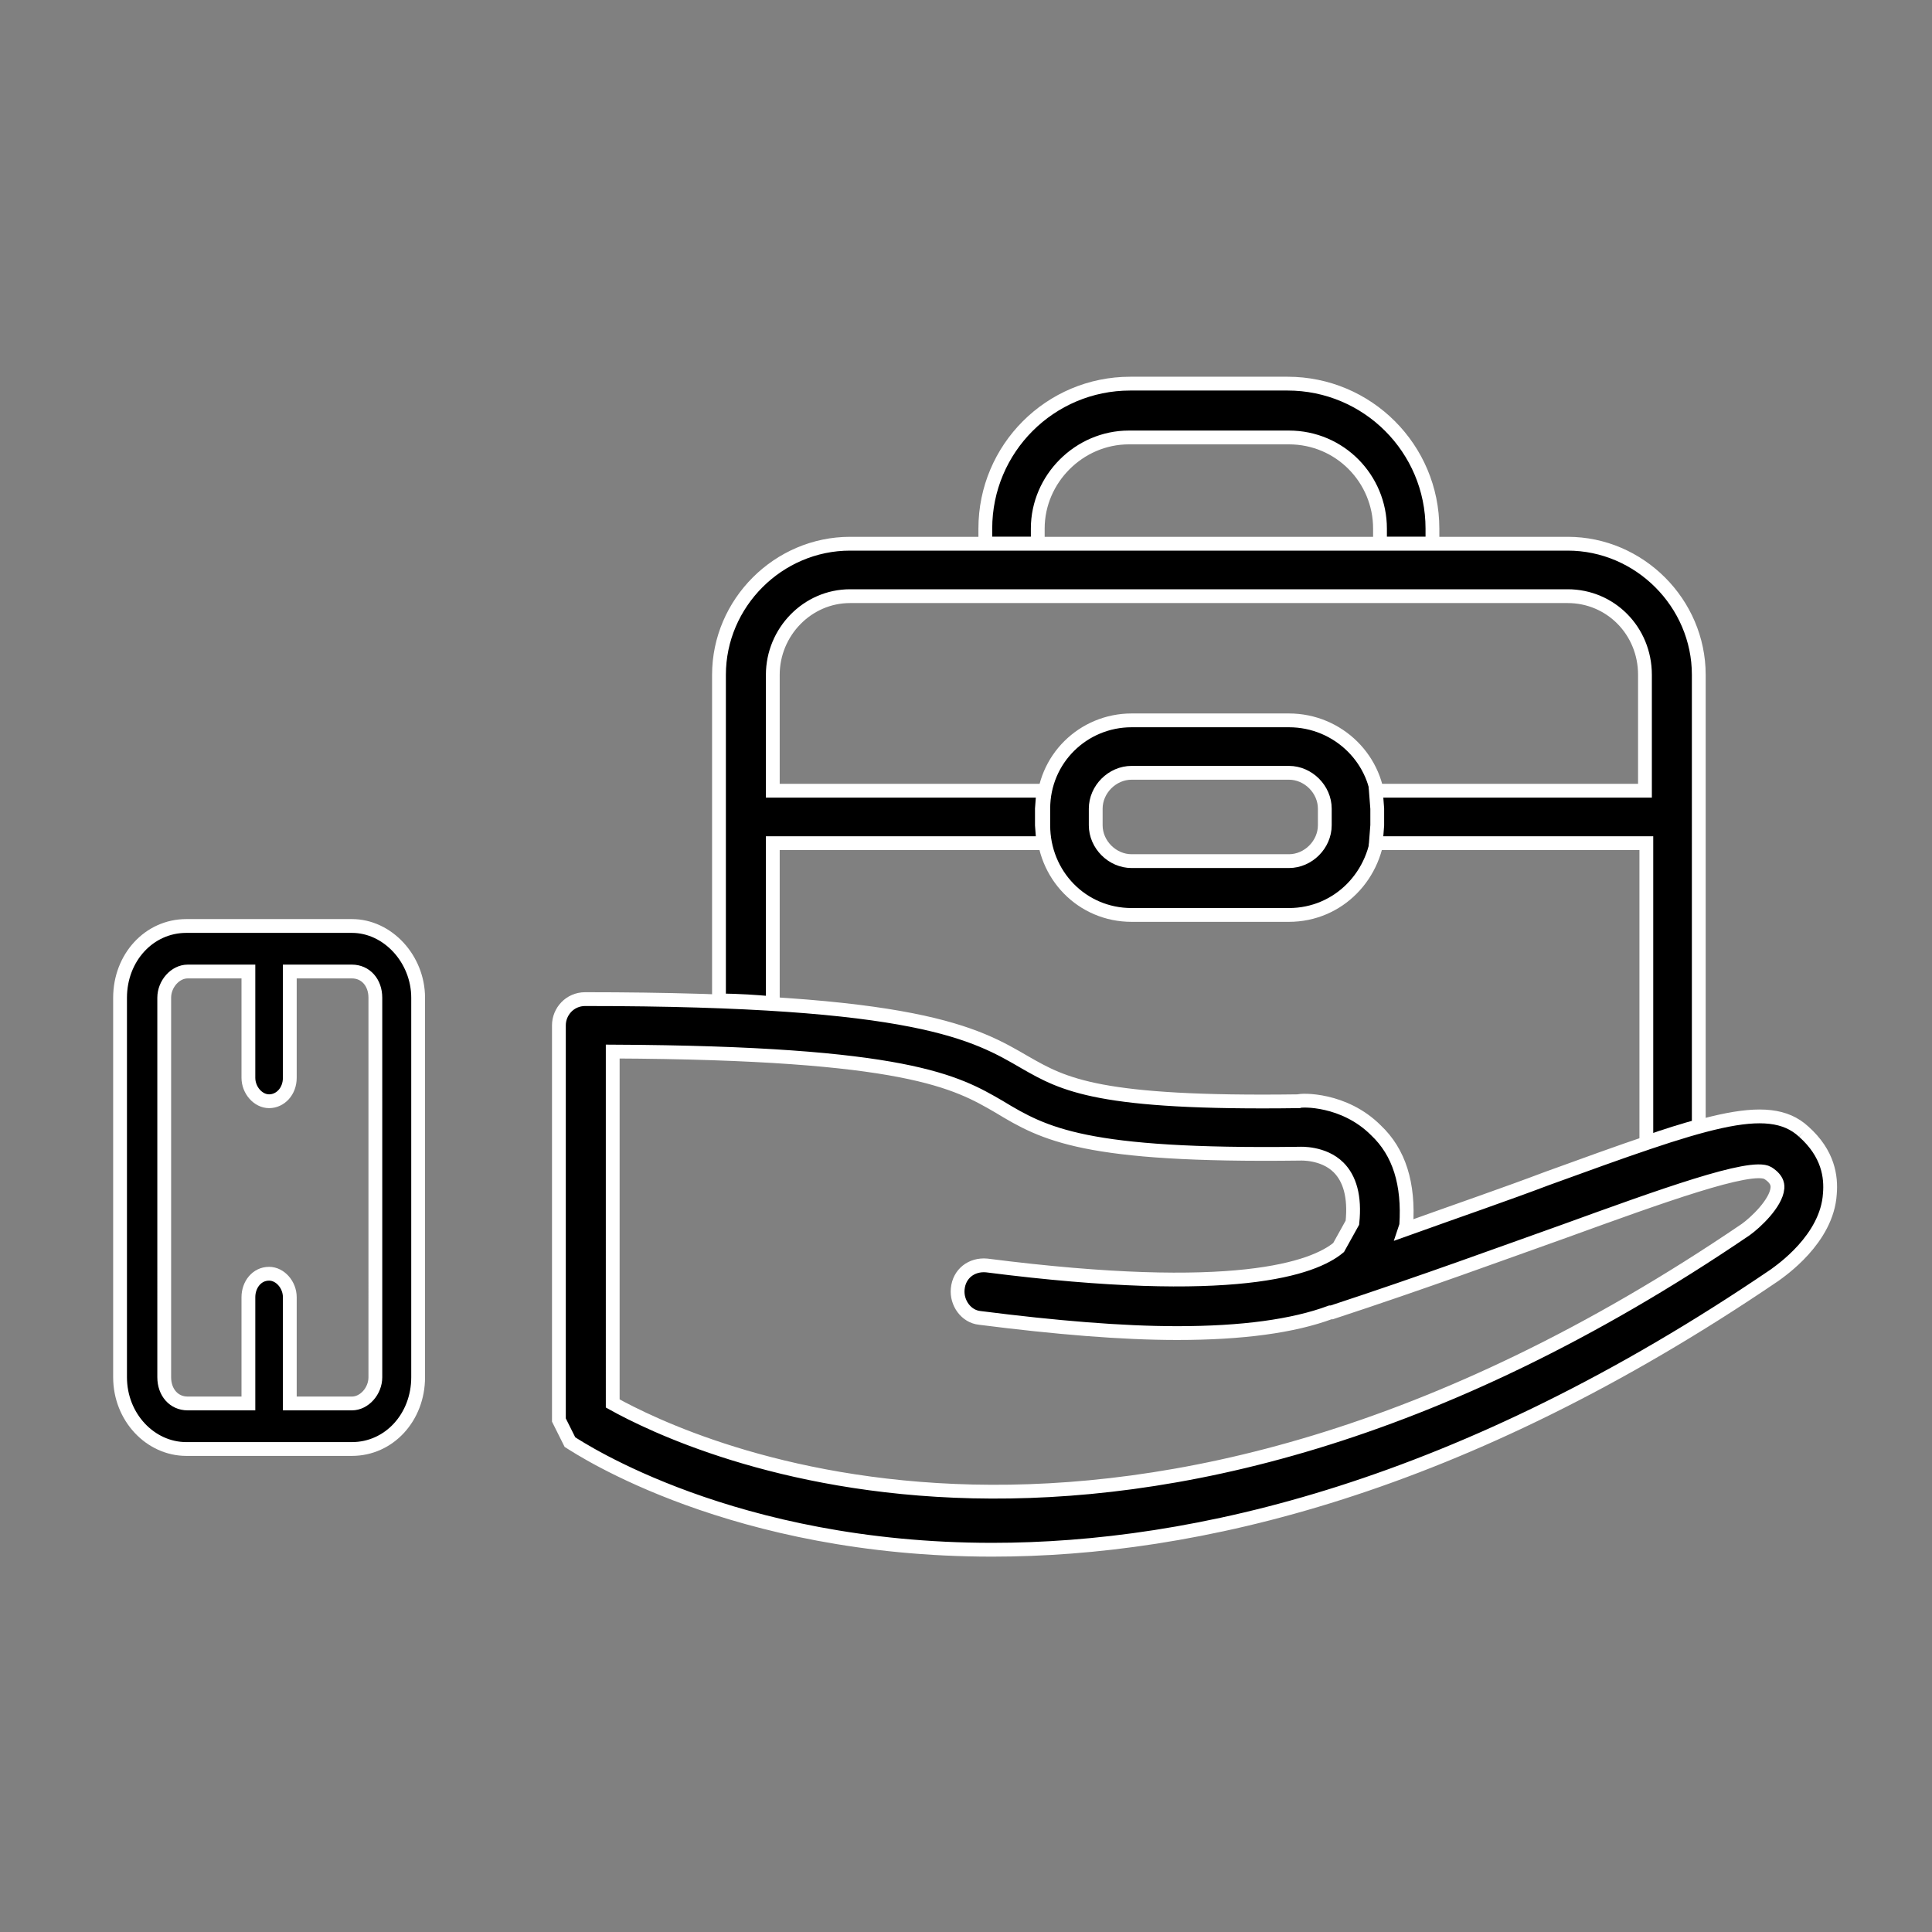
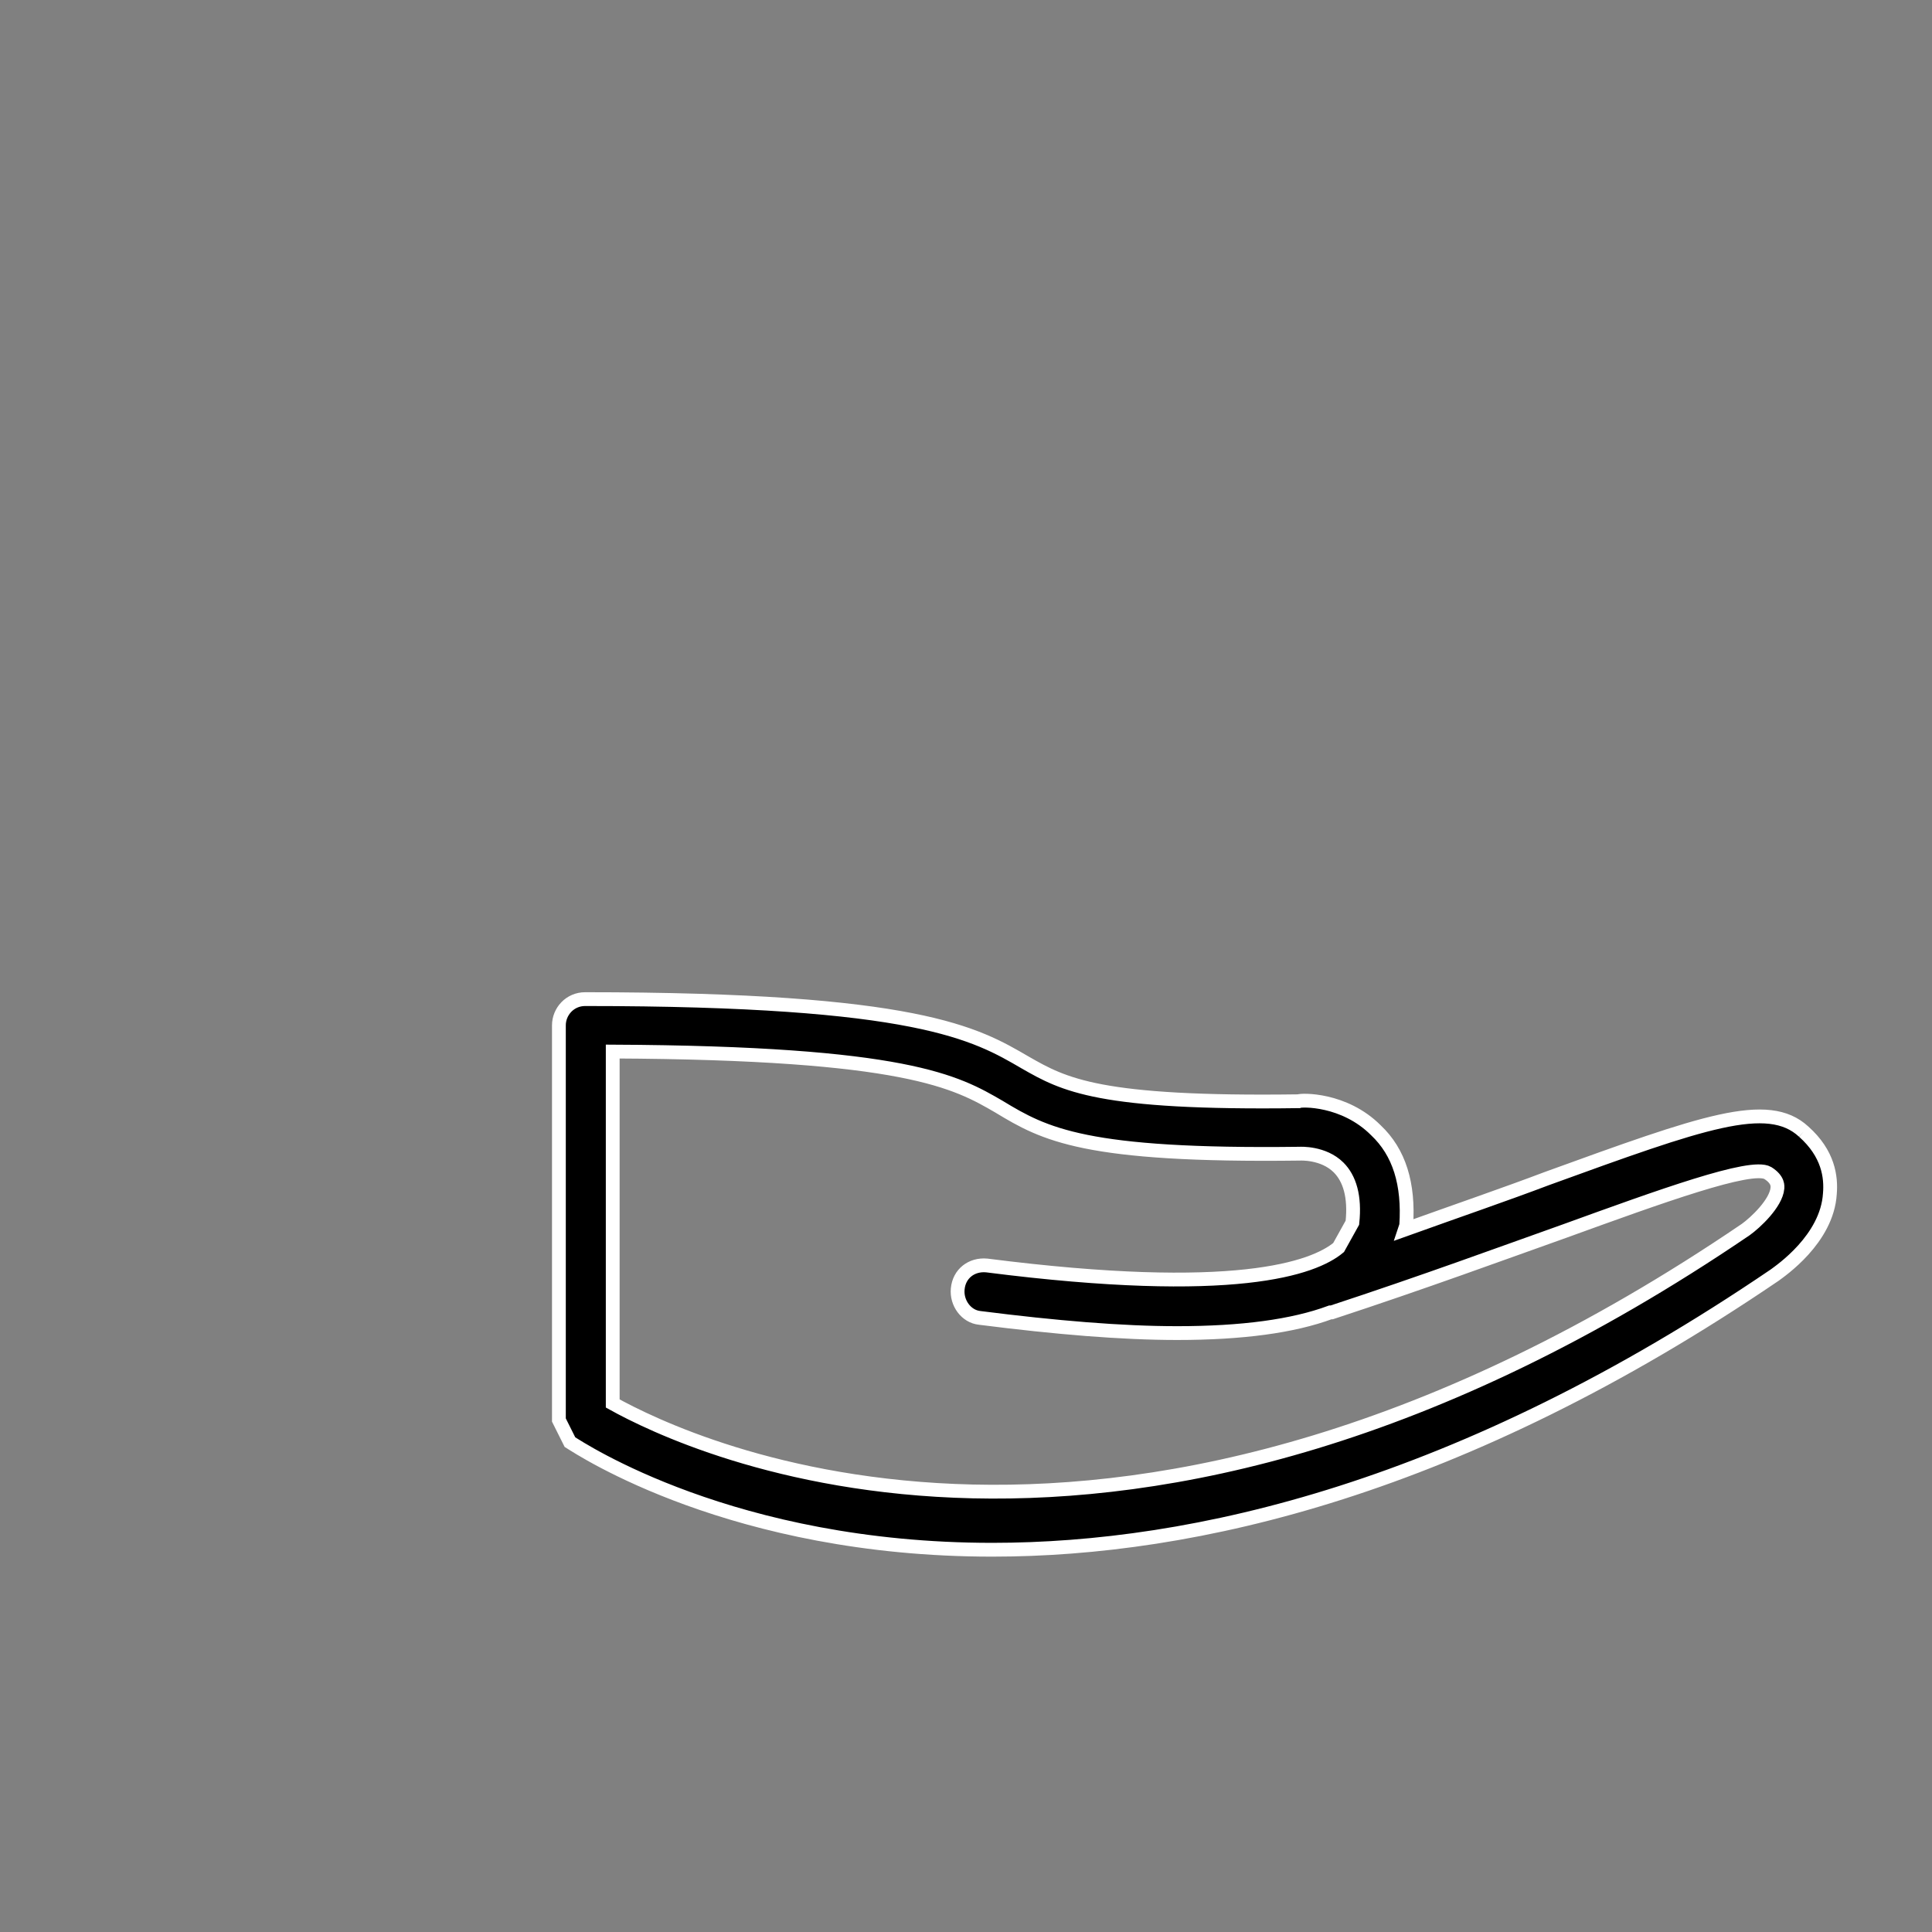
<svg xmlns="http://www.w3.org/2000/svg" version="1.1" id="layer_1" x="0px" y="0px" viewBox="0 0 140 140" style="enable-background:new 0 0 140 140;" xml:space="preserve">
  <rect x="0" y="0" width="140" height="140" fill="#808080" stroke="none" />
  <style type="text/css">
	.st0{stroke:#FFFFFF;stroke-miterlimit:10;}
</style>
  <title>alta-qualita</title>
-   <path class="st0" d="M75.2,39.4v-1.1c0-3.6,3-6.6,6.6-6.6h11.6c3.7,0,6.6,3,6.6,6.6v1.1h3.8v-1.1c0-5.8-4.7-10.5-10.5-10.5H81.9  c-5.8,0-10.5,4.7-10.5,10.5v1.1H75.2" />
  <path class="st0" d="M130.7,82c-2.6-2.4-7.3-0.7-18.6,3.4c-2.9,1.1-6.4,2.3-10.3,3.7l0.1-0.3c0.2-3-0.5-5.3-2.2-6.9  c-2.3-2.3-5.4-2.2-5.6-2.1c-14.5,0.2-17-1.2-19.8-2.8c-3.6-2.1-7.8-4.6-31.9-4.6c-1.1,0-1.9,0.9-1.9,1.9v28.6l0.8,1.6  c0.8,0.5,11.8,7.8,30.6,7.8c14.6,0,33.9-4.4,56.7-19.9c0.4-0.3,3.8-2.6,4-5.9C132.7,85.3,132.5,83.6,130.7,82 M128.8,86.1  c-0.1,1.1-1.6,2.5-2.3,3c-45.3,30.8-76.7,15.6-82.1,12.6V76.2c21.3,0.1,24.9,2.2,28,4c3.3,2,6.2,3.6,21.8,3.4c0,0,1.7-0.1,2.8,1  c0.8,0.8,1.2,2.1,1,4l-1,1.8c-1.8,1.5-7.5,3.6-25.5,1.3c-1.1-0.1-2,0.6-2.1,1.7c-0.1,1,0.6,2,1.6,2.1c5.5,0.7,10.3,1.1,14.3,1.1  c4.7,0,8.4-0.5,11.1-1.5l0.1,0c6.7-2.2,12.4-4.3,16.9-5.9c6.9-2.5,13.5-4.9,14.7-4.2C128.9,85.5,128.8,86,128.8,86.1z" />
-   <path class="st0" d="M25.5,67.1h-12c-2.7,0-4.8,2.3-4.8,5.2v27.5c0,2.9,2.2,5.2,4.8,5.2h12c2.7,0,4.8-2.3,4.8-5.2V72.3  C30.3,69.5,28.1,67.1,25.5,67.1 M27.2,99.8c0,1-0.8,1.9-1.7,1.9H21V94c0-0.9-0.7-1.7-1.5-1.7c-0.9,0-1.5,0.8-1.5,1.7v7.7h-4.4  c-1,0-1.7-0.8-1.7-1.9V72.3c0-1,0.8-1.9,1.7-1.9h4.4v7.7c0,0.9,0.7,1.7,1.5,1.7c0.8,0,1.5-0.7,1.5-1.7v-7.7h4.5c1,0,1.7,0.8,1.7,1.9  V99.8z" />
-   <path class="st0" d="M93.4,66.3H82c-3.6,0-6.4-2.9-6.4-6.5v-1.2c0-3.6,2.9-6.4,6.4-6.4h11.4c3.6,0,6.5,2.9,6.5,6.4v1.2  C99.8,63.4,97,66.3,93.4,66.3 M82,56c-1.4,0-2.6,1.2-2.6,2.6v1.2c0,1.4,1.2,2.6,2.6,2.6h11.4c1.4,0,2.6-1.2,2.6-2.6v-1.2  c0-1.4-1.2-2.6-2.6-2.6H82z" />
-   <path class="st0" d="M56,72.7V61.1h19.6l-0.1-1.3v-1.2l0.1-1.3H56v-8.4c0-3.1,2.5-5.7,5.6-5.7h52c3.1,0,5.6,2.5,5.6,5.7v8.4H99.7  l0.1,1.3v1.2l-0.1,1.3h19.6v21.7c1.4-0.5,2.7-0.9,3.8-1.2V48.9c0-5.2-4.3-9.5-9.5-9.5h-52c-5.2,0-9.5,4.3-9.5,9.5v23.6  C53.6,72.5,54.8,72.6,56,72.7" />
</svg>